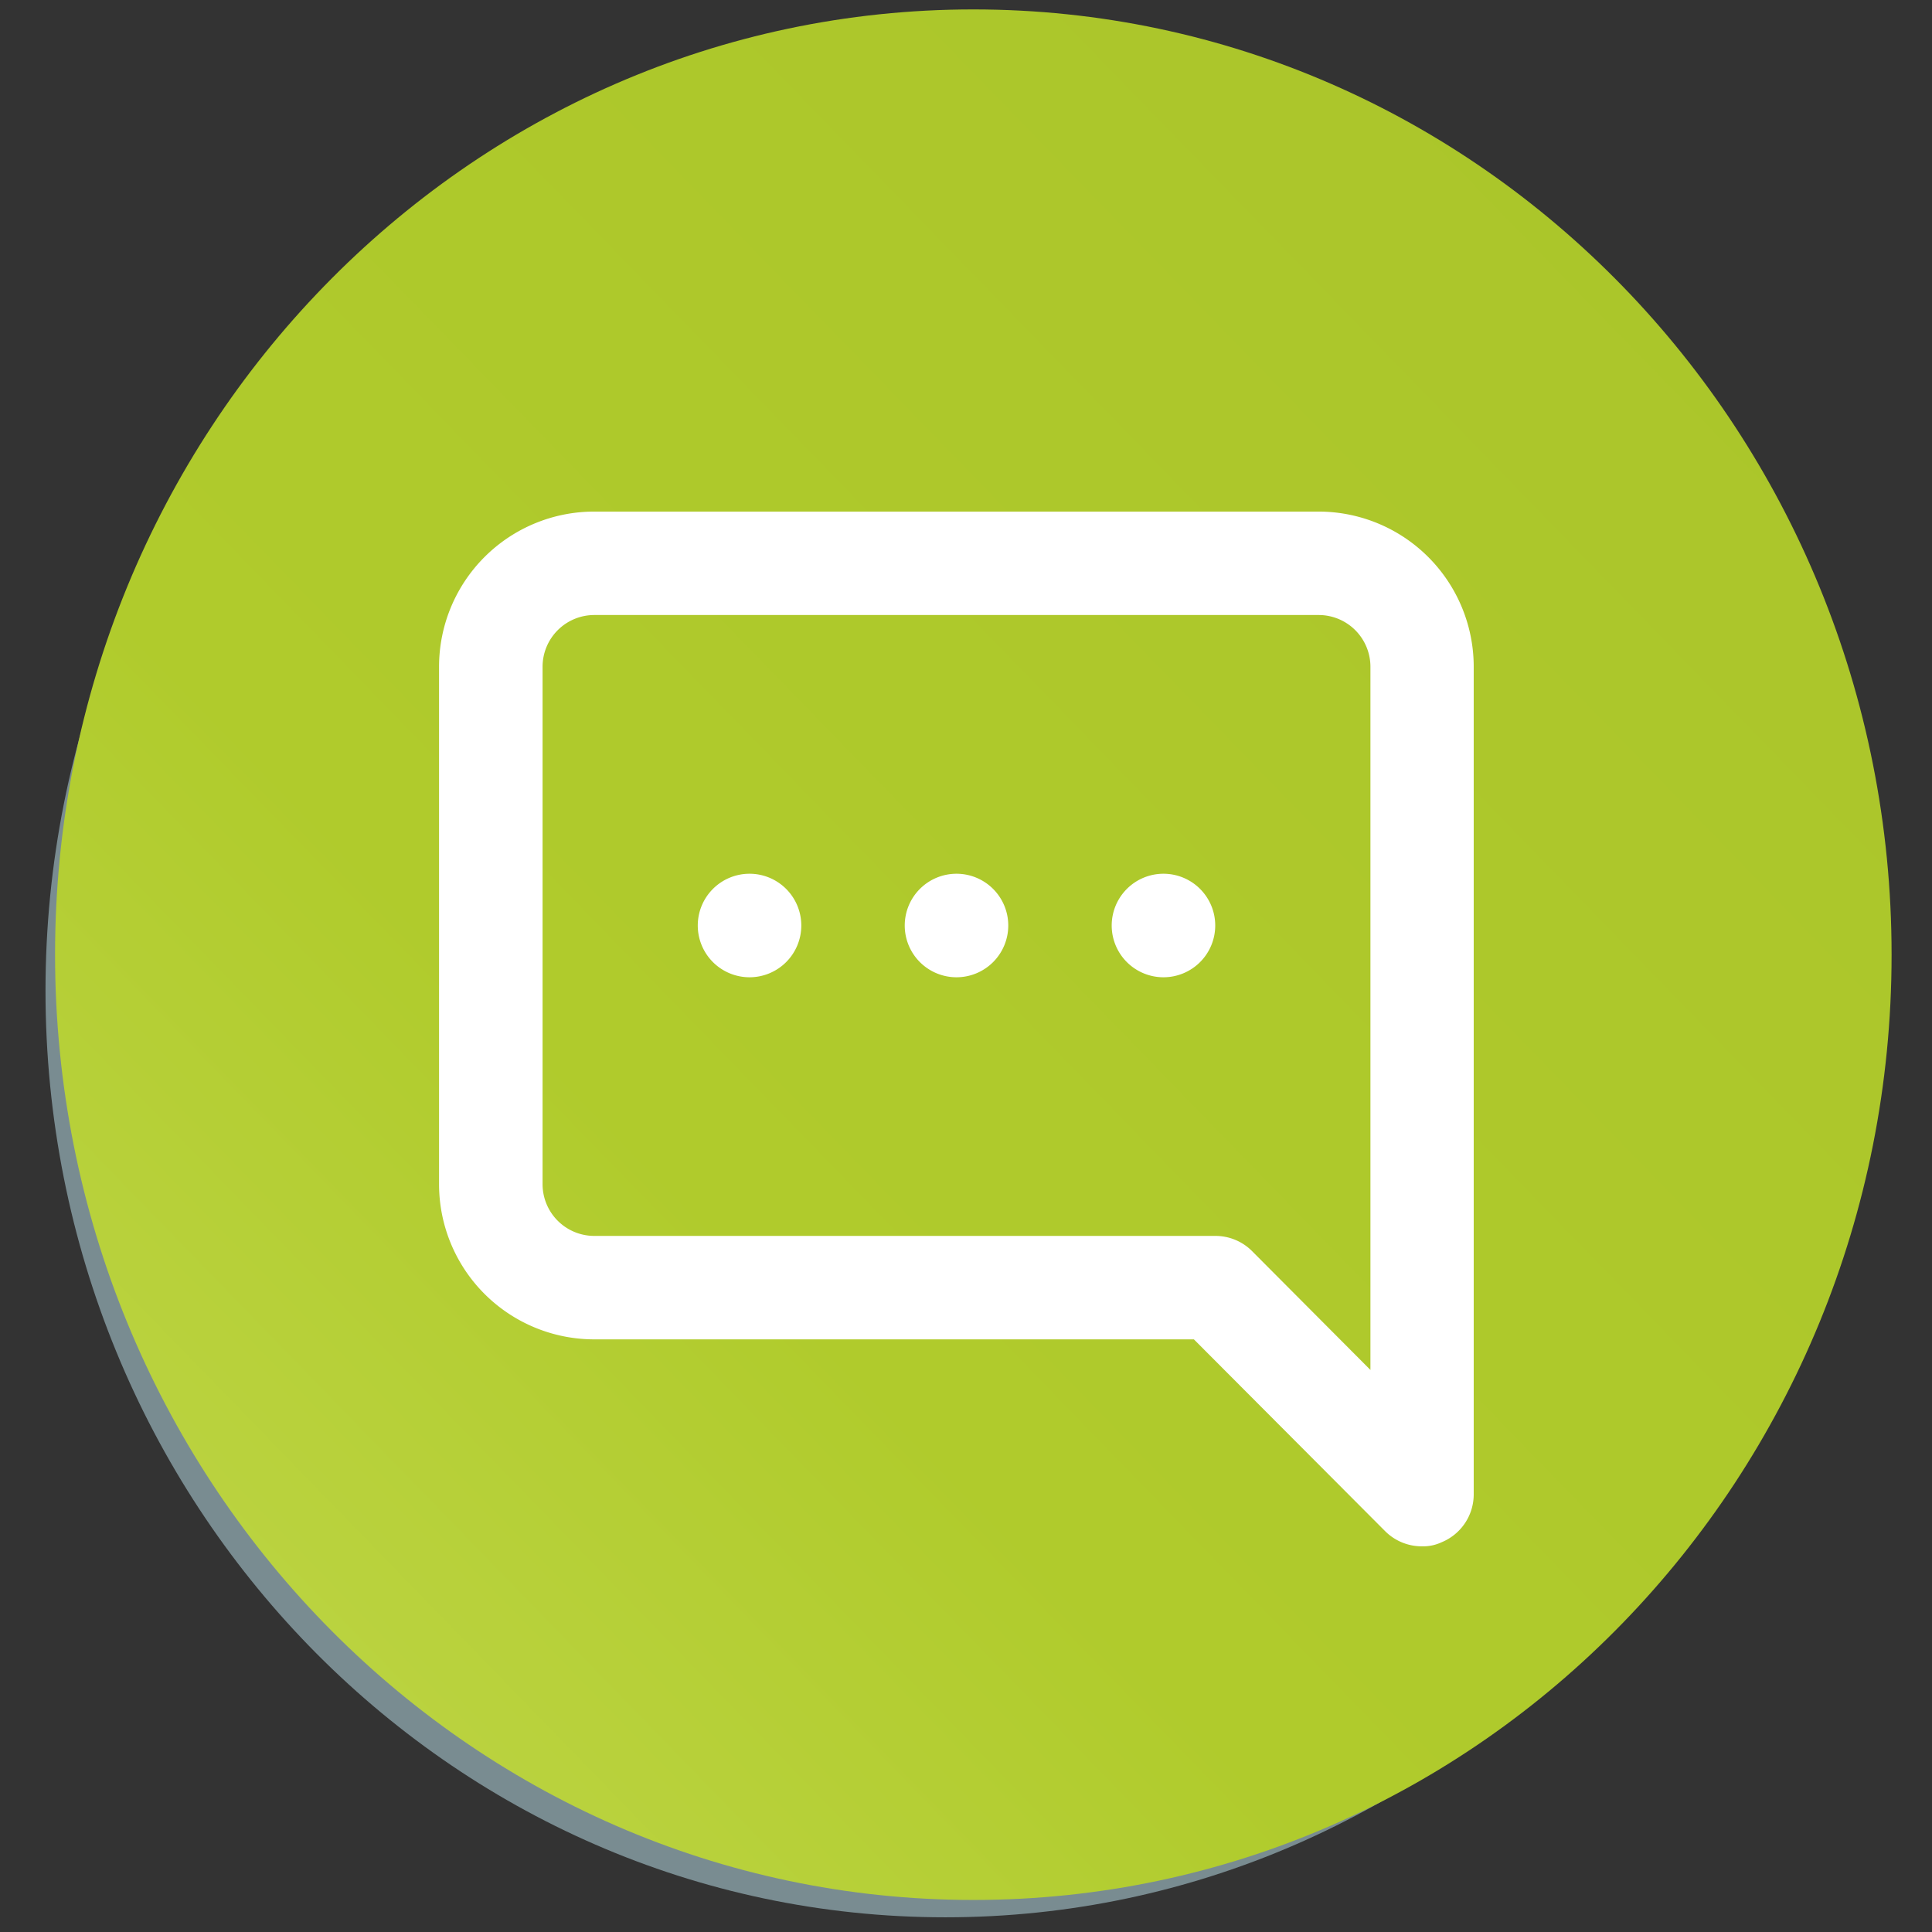
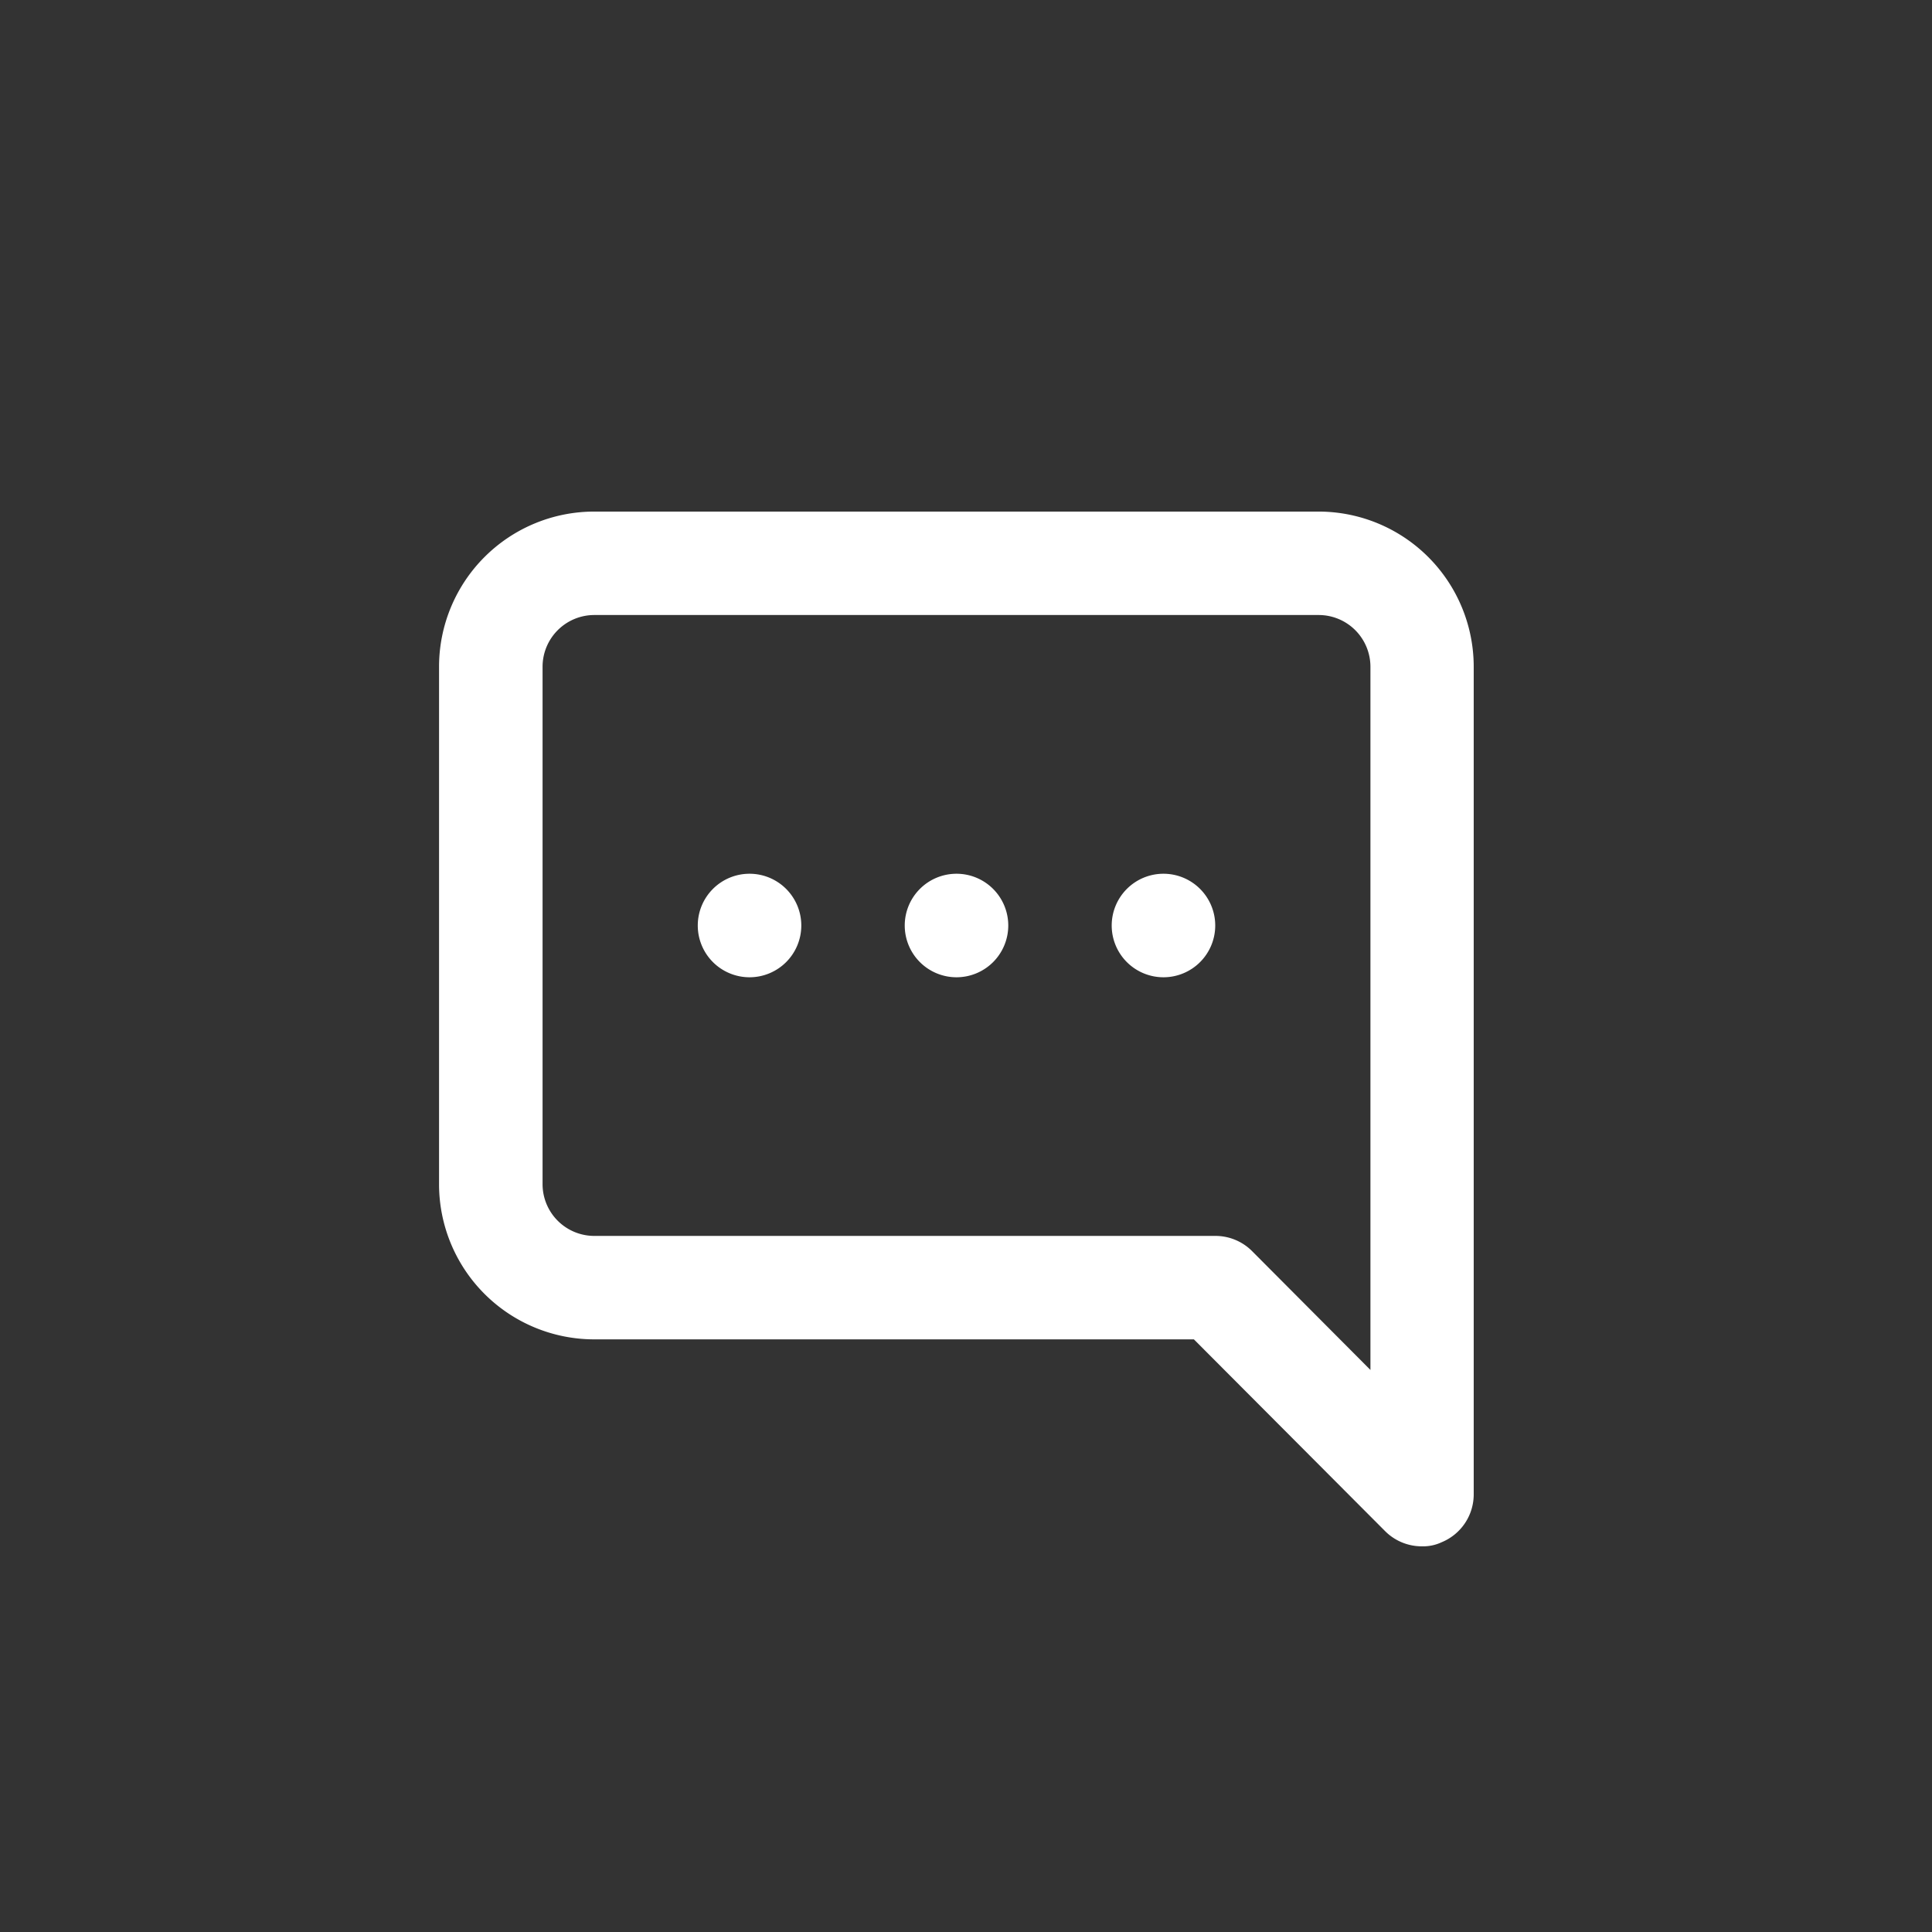
<svg xmlns="http://www.w3.org/2000/svg" xmlns:ns1="http://sodipodi.sourceforge.net/DTD/sodipodi-0.dtd" xmlns:ns2="http://www.inkscape.org/namespaces/inkscape" viewBox="0 0 24 24" version="1.1" id="svg4" ns1:docname="icon-invoice-reminder.svg" ns2:version="1.1 (c68e22c387, 2021-05-23)">
  <rect x="0" y="0" width="24" height="24" fill="#333333" stroke="none" />
  <defs id="defs8">
    <clipPath id="clip0">
-       <rect x="116" y="267" width="35" height="36" id="rect10" />
-     </clipPath>
+       </clipPath>
    <linearGradient x1="151.493" y1="267.507" x2="116.507" y2="301.493" gradientUnits="userSpaceOnUse" spreadMethod="reflect" id="fill1">
      <stop offset="0" stop-color="#AAC42A" id="stop13" />
      <stop offset="0.64" stop-color="#B0CB2C" id="stop15" />
      <stop offset="1" stop-color="#C1D84C" id="stop17" />
    </linearGradient>
  </defs>
  <ns1:namedview id="namedview6" pagecolor="#505050" bordercolor="#eeeeee" borderopacity="1" ns2:pageshadow="0" ns2:pageopacity="0" ns2:pagecheckerboard="0" showgrid="false" ns2:zoom="22.951508" ns2:cx="12.548195" ns2:cy="12.003569" ns2:window-width="1680" ns2:window-height="997" ns2:window-x="3192" ns2:window-y="311" ns2:window-maximized="1" ns2:current-layer="g1549" />
  <g clip-path="url(#clip0)" transform="matrix(0.671,0,0,0.671,-77.823,-179.04)" id="g26">
-     <path d="m 116.823,285.171 c 0,-9.471 7.459,-17.15 16.66,-17.15 9.201,0 16.66,7.679 16.66,17.15 0,9.472 -7.459,17.15 -16.66,17.15 -9.201,0 -16.66,-7.678 -16.66,-17.15 z" fill="#798c91" fill-rule="evenodd" id="path22" />
-     <path d="m 117,284.5 c 0,-9.665 7.611,-17.5 17,-17.5 9.389,0 17,7.835 17,17.5 0,9.665 -7.611,17.5 -17,17.5 -9.389,0 -17,-7.835 -17,-17.5 z" fill="url(#fill1)" fill-rule="evenodd" id="path24" style="fill:url(#fill1)" />
-   </g>
+     </g>
  <g ns2:groupmode="layer" id="layer1" ns2:label="Layer 1">
    <g id="g1549" transform="translate(-0.261,0.392)">
      <path fill="#ffffff" d="m 12.143,10.462 a 0.643,0.643 0 1 0 0.643,0.643 0.643,0.643 0 0 0 -0.643,-0.643 z M 16.642,5.963 H 7.643 a 1.928,1.928 0 0 0 -1.928,1.928 v 6.427 a 1.928,1.928 0 0 0 1.928,1.928 h 7.449 l 2.378,2.385 a 0.643,0.643 0 0 0 0.456,0.186 0.54,0.54 0 0 0 0.244,-0.051 0.643,0.643 0 0 0 0.398,-0.591 V 7.891 a 1.928,1.928 0 0 0 -1.928,-1.928 z m 0.643,10.663 -1.472,-1.478 A 0.643,0.643 0 0 0 15.356,14.961 H 7.643 A 0.643,0.643 0 0 1 7.001,14.318 V 7.891 a 0.643,0.643 0 0 1 0.643,-0.643 h 8.998 a 0.643,0.643 0 0 1 0.643,0.643 z M 9.572,10.462 a 0.643,0.643 0 1 0 0.643,0.643 0.643,0.643 0 0 0 -0.643,-0.643 z m 5.142,0 a 0.643,0.643 0 1 0 0.643,0.643 0.643,0.643 0 0 0 -0.643,-0.643 z" id="path2" style="stroke-width:0.643" />
    </g>
  </g>
</svg>